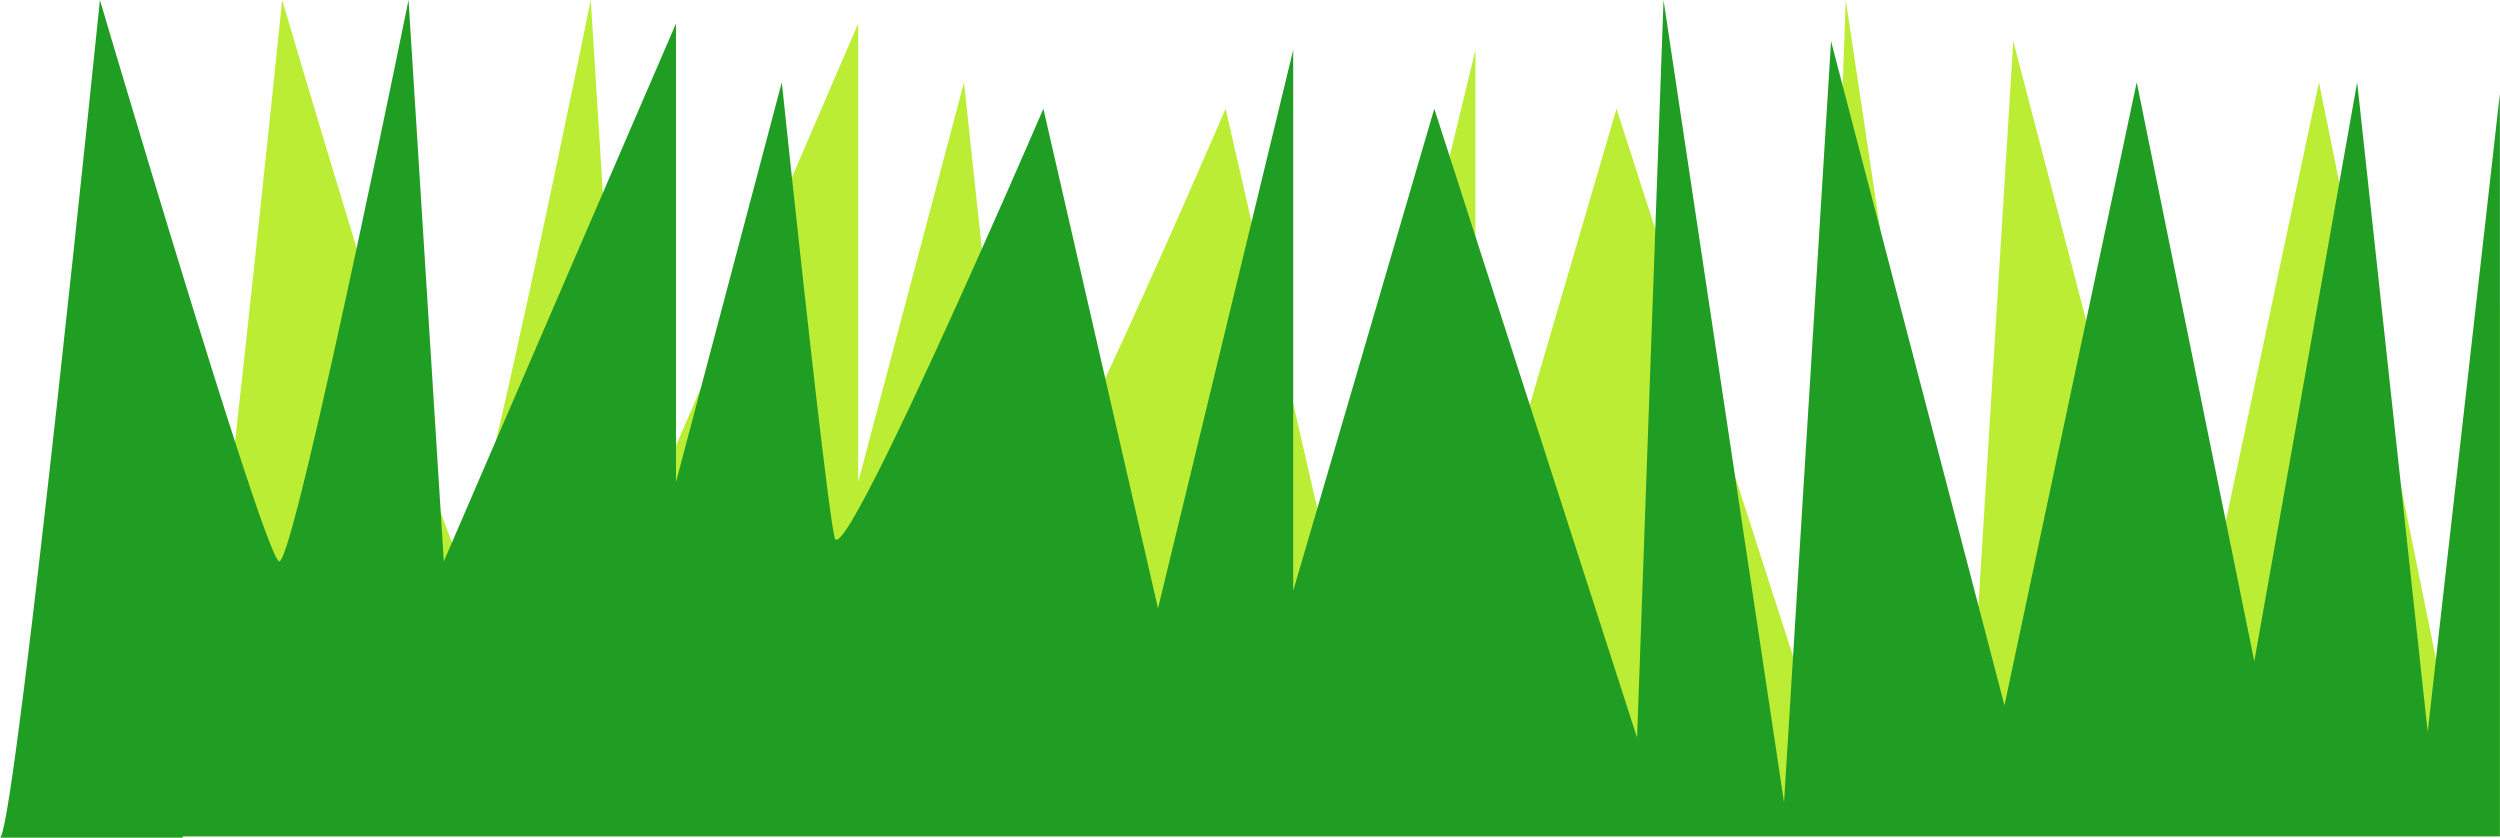
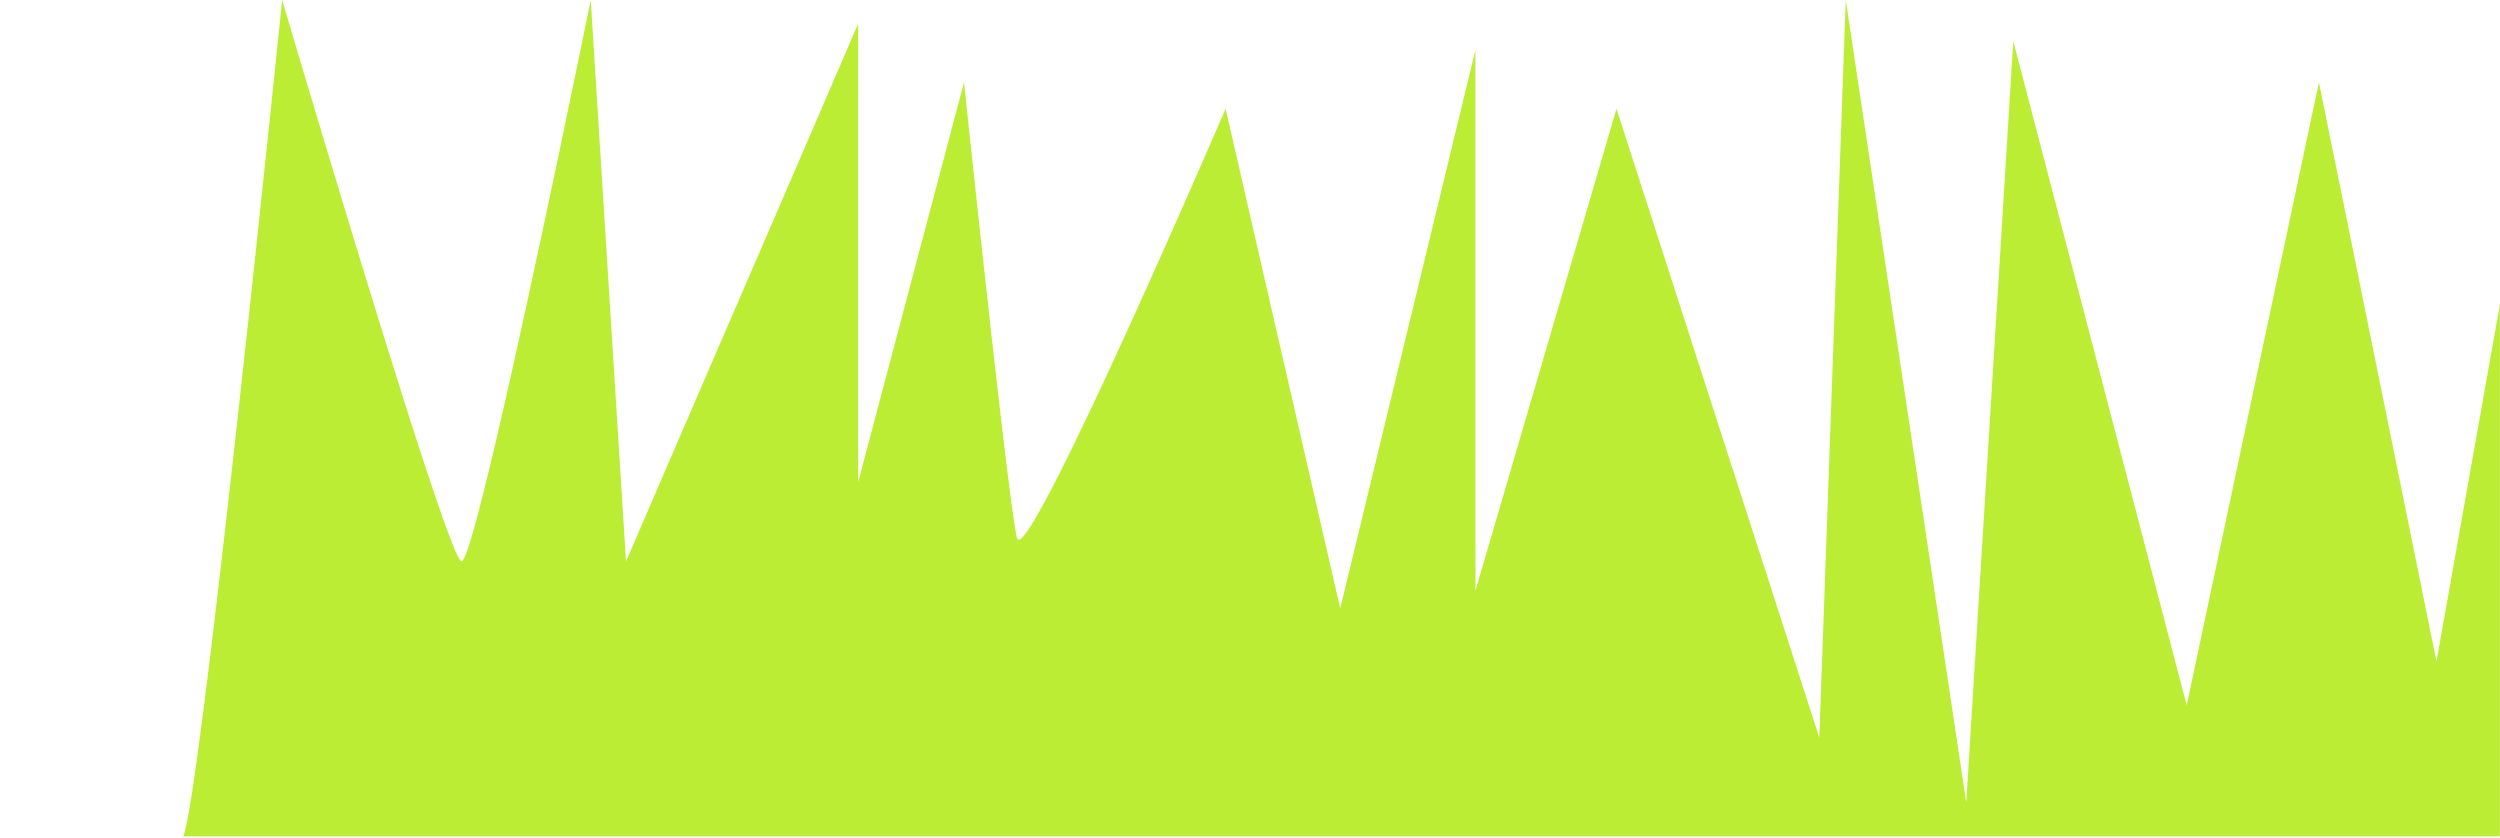
<svg xmlns="http://www.w3.org/2000/svg" data-name="Layer 1" height="285.0" preserveAspectRatio="xMidYMid meet" version="1.0" viewBox="0.0 0.0 850.6 285.0" width="850.6" zoomAndPan="magnify">
  <g id="change1_1">
    <path d="M829,225l21.56-121.35V284.56H62.35c2.75-5.83,10.34-68.9,17.61-134.19C88.18,76.6,96,0,96,0s12,40.65,25.35,84.43c10.33,33.82,21.48,69.5,28.6,89.8,1.45,4.16,2.73,7.66,3.81,10.38,1.58,4,2.7,6.28,3.24,6.39,1.51.3,6.12-17,11.82-41.28C182,93.57,201,0,201,0l4.12,65.63L213,191l17-39.38L238.47,132l31-71.72L292,8V164L328,28s2.72,25.94,6.08,56.66c4.52,41.39,10.2,91.45,11.92,98.34,1.31,5.24,15-21.95,30.05-54.24C395.43,87.12,417,37,417,37l8.83,38.51L440,137.26,448.2,173l7.8,34L493.23,53.22,502,17V201l18.5-63.21L550,37l13.2,40.95,27.15,84.2,19.72,61.15L619,251l7.95-221.85L628,0l11.72,78.06L669,273l4.14-66.95L685,14l24.8,95L744,240l13.31-62.71L789,28l6.93,34.15,21,103.49,11.87,58.46Z" fill="#bced35" />
  </g>
  <g id="change2_1">
-     <path d="M850.56,31.89V284.56H62.35c-.13.27-.24.42-.35.44H0c.11,0,.22-.17.35-.44C6.21,272.15,34,0,34,0S61.79,94.29,80,150.37C87.59,173.9,93.52,190.7,95,191c2.7.54,15.31-55.18,26.35-106.57C130.74,40.64,139,0,139,0l10.95,174.23L151,191l2.76-6.39,15.06-34.89,36.3-84.09L230,8V164l8.47-32L266,28s1.4,13.37,3.43,32.28C274.05,103.2,281.92,174.67,284,183c1.9,7.59,29.83-52.89,50.08-98.34C345.83,58.3,355,37,355,37l21.05,91.76L394,207,425.83,75.51,440,17V201l8.2-28L488,37l5.23,16.22L502,80.42l18.5,57.37L557,251l6.2-173.05L566,0l24.35,162.15L607,273l3.07-49.7L623,14l3.95,15.15,12.77,48.91,33.42,128L682,240l27.8-131L727,28l30.31,149.29L767,225,795.93,62.15,802,28l14.95,137.64L826,249l2.82-24.9Z" fill="#209e23" />
-   </g>
+     </g>
</svg>